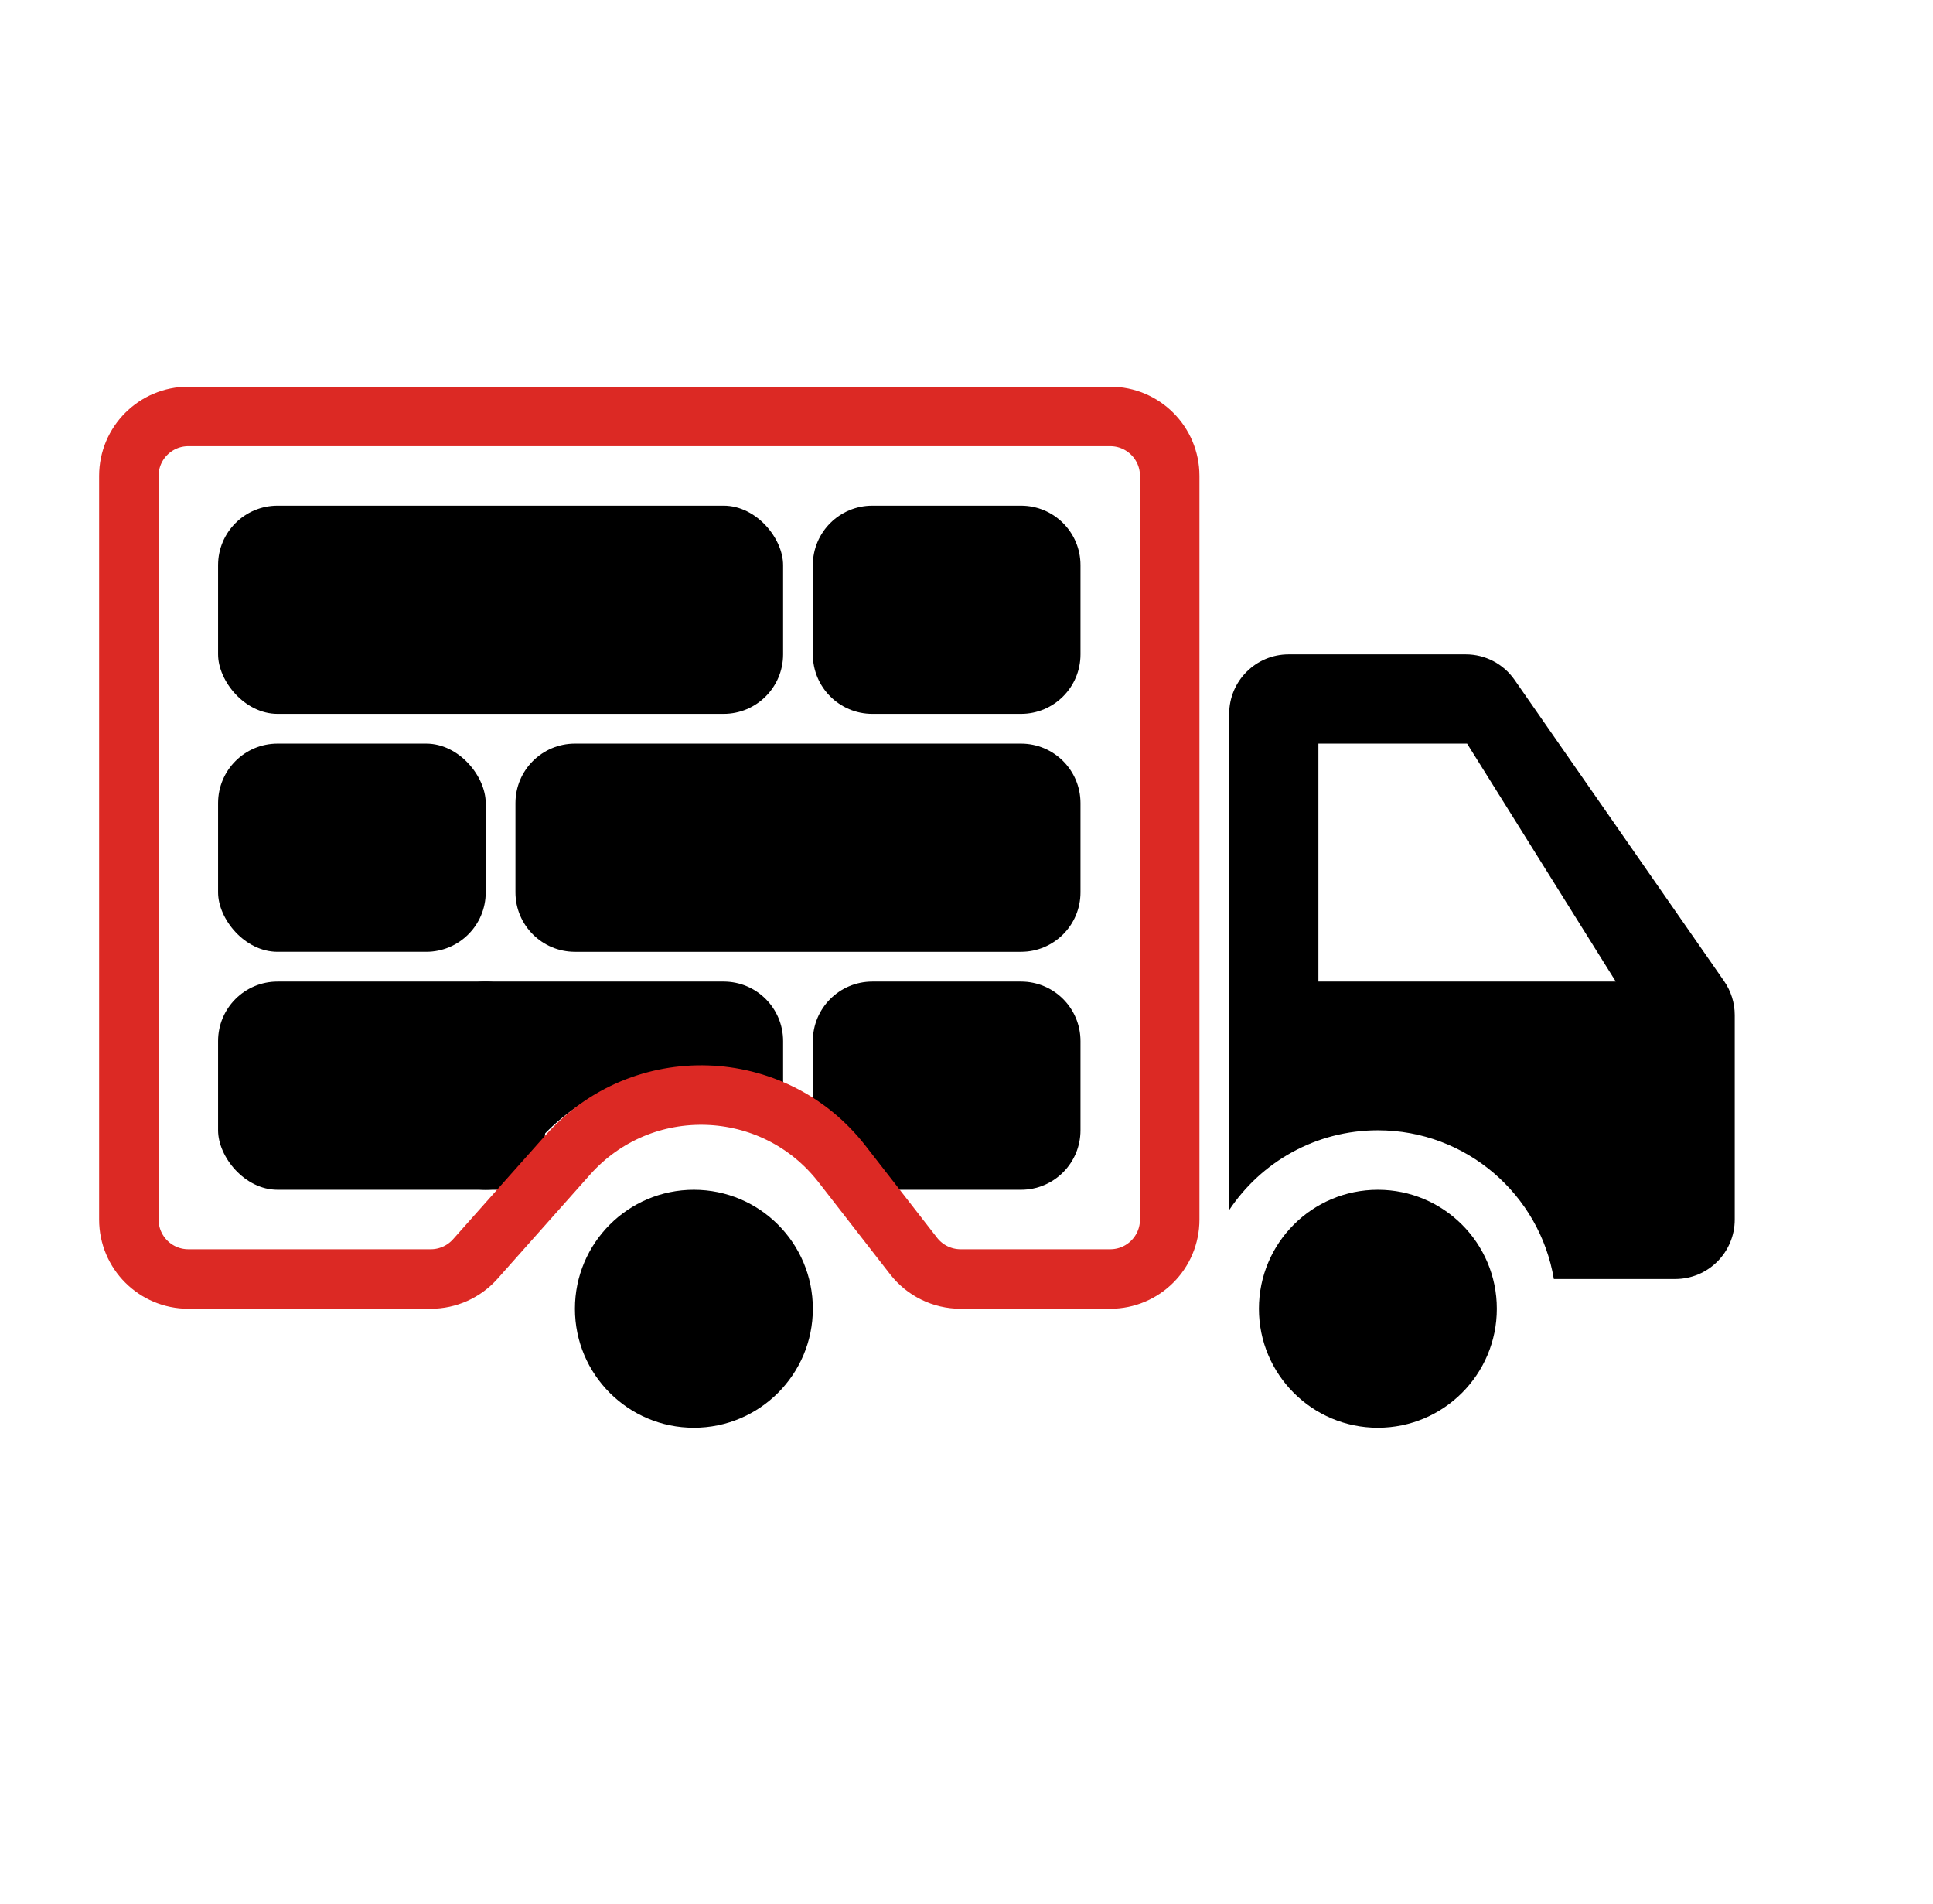
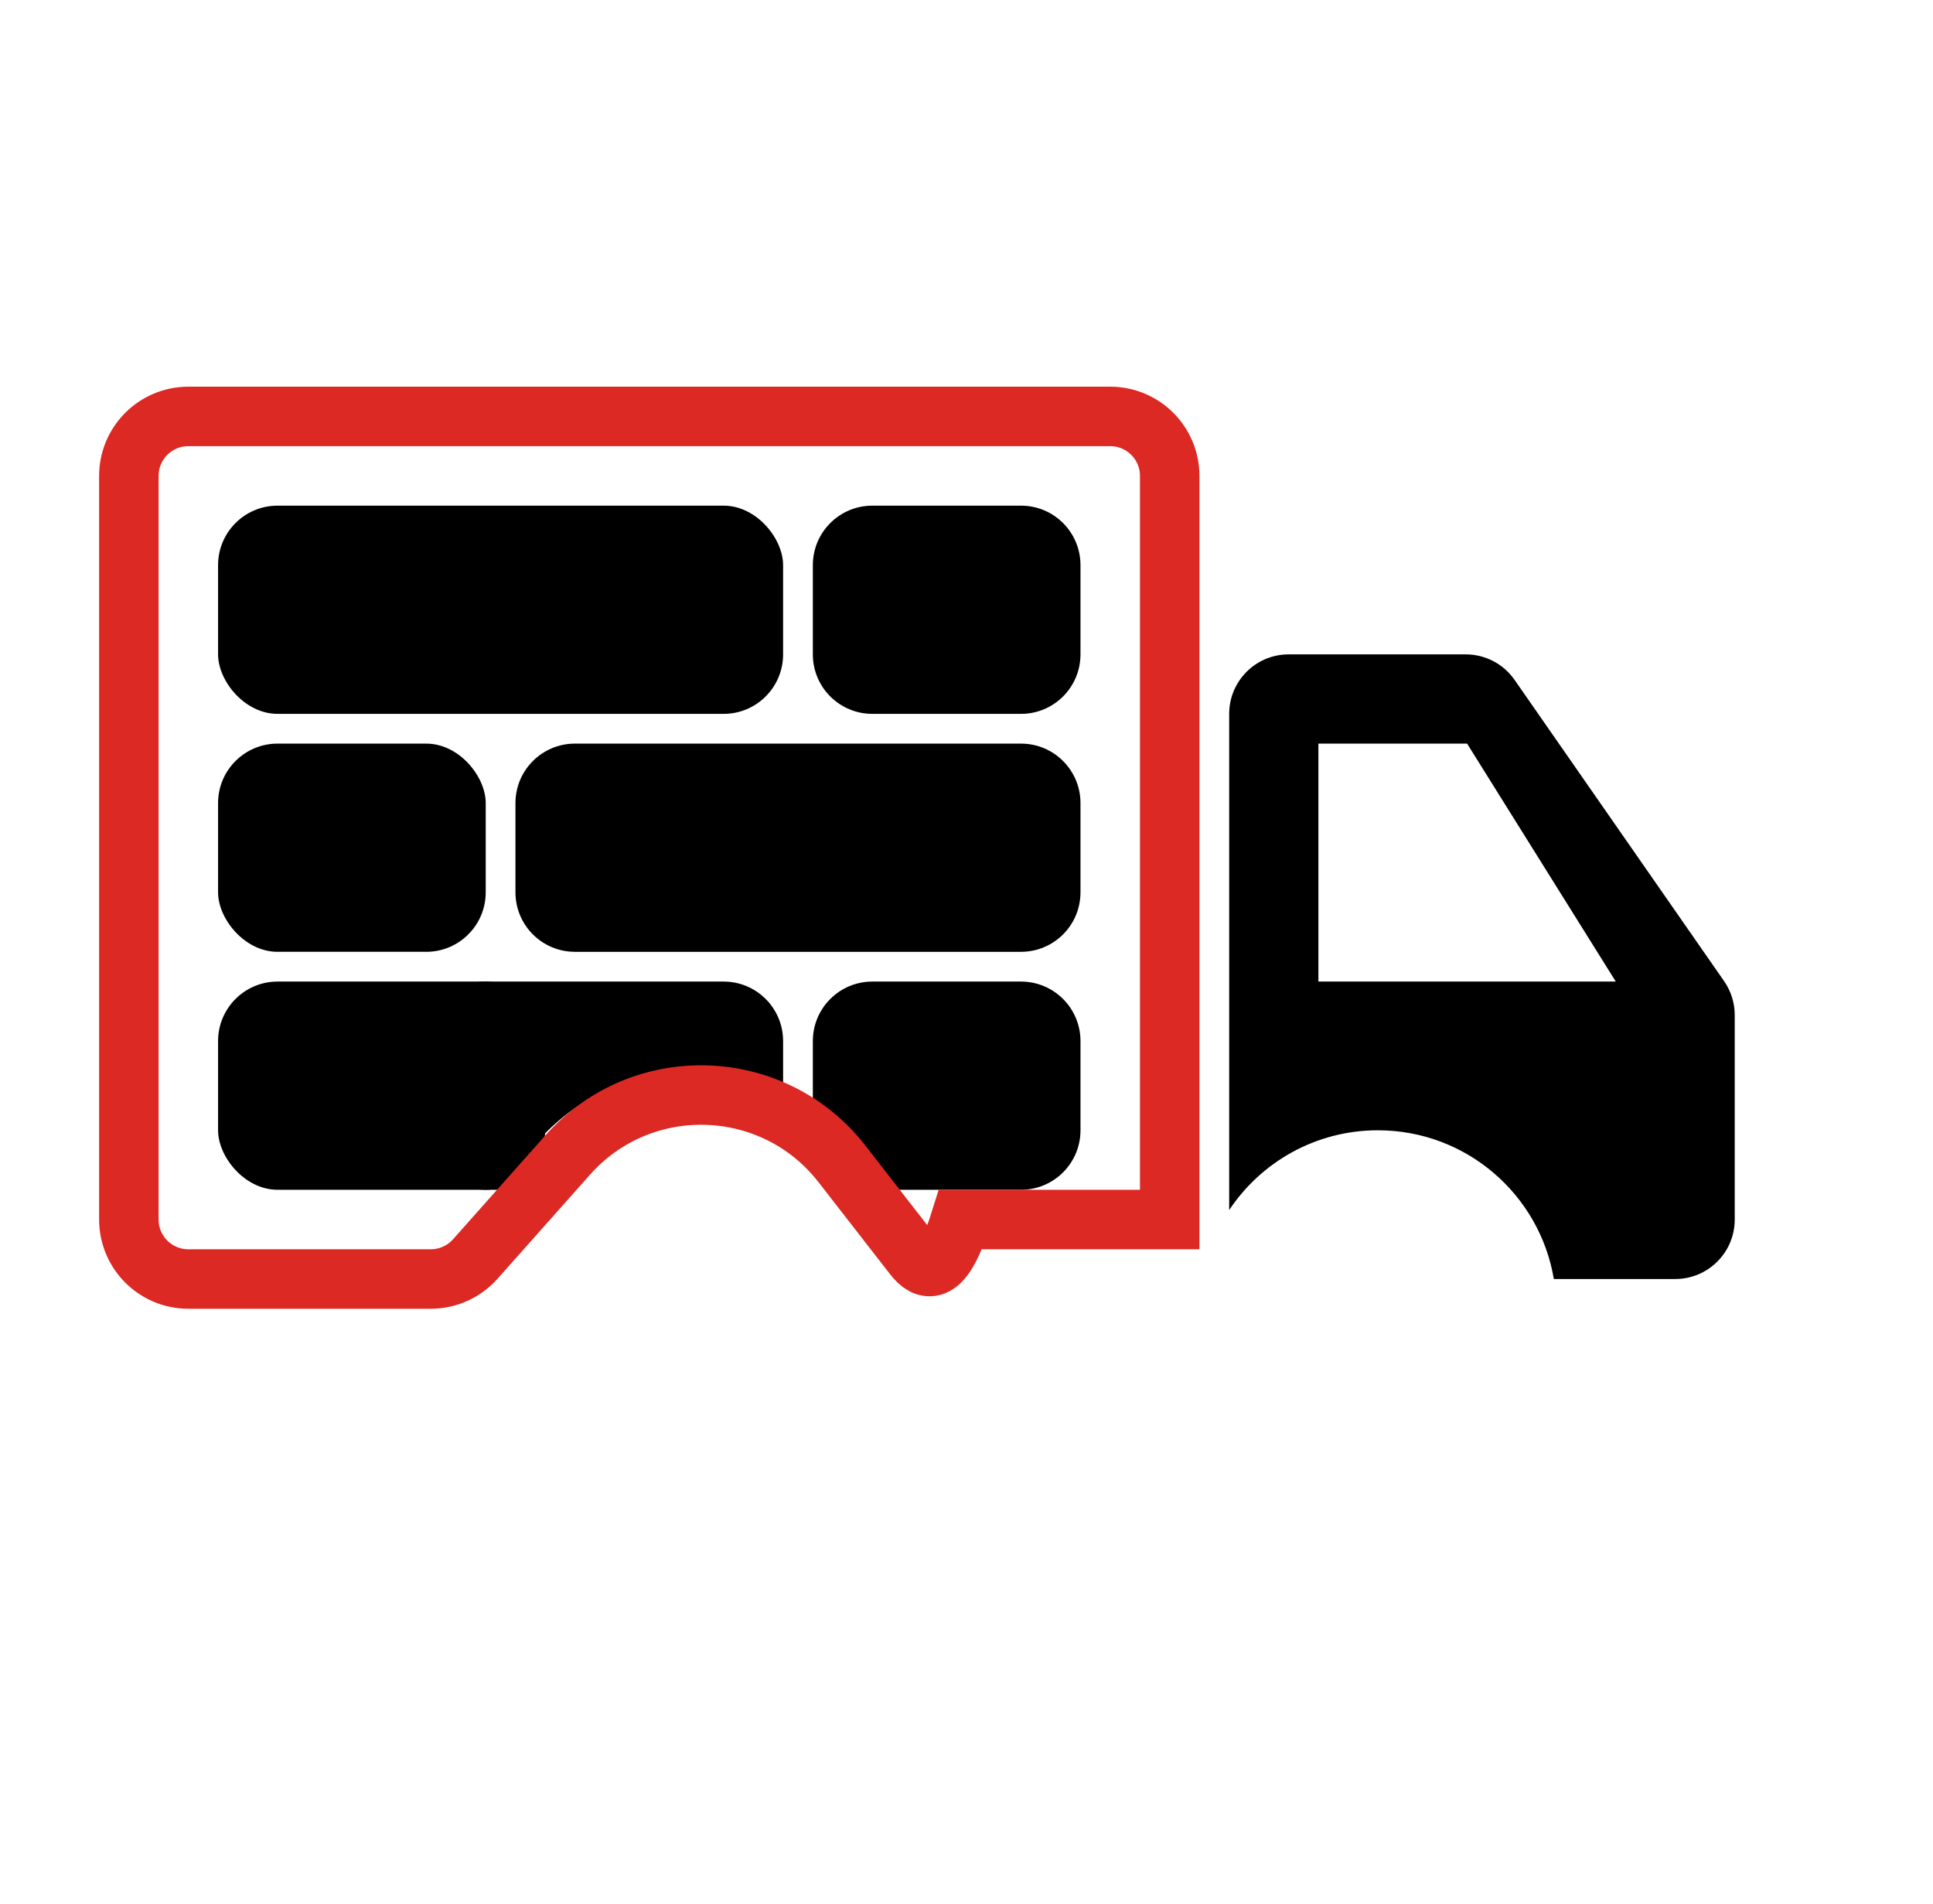
<svg xmlns="http://www.w3.org/2000/svg" width="65" height="64" viewBox="0 0 65 64" fill="none">
  <g id="truck-track">
-     <circle id="Ellipse 2" cx="46.333" cy="44" r="4" fill="black" />
    <path id="Subtract" fill-rule="evenodd" clip-rule="evenodd" d="M29.333 17C28.229 17 27.333 17.895 27.333 19V22C27.333 23.105 28.229 24 29.333 24H34.333C35.438 24 36.333 23.105 36.333 22V19C36.333 17.895 35.438 17 34.333 17H29.333ZM17.333 27C17.333 25.895 18.229 25 19.333 25H34.333C35.438 25 36.333 25.895 36.333 27V30C36.333 31.105 35.438 32 34.333 32H19.333C18.229 32 17.333 31.105 17.333 30V27ZM27.333 35C27.333 33.895 28.229 33 29.333 33H34.333C35.438 33 36.333 33.895 36.333 35V38C36.333 39.105 35.438 40 34.333 40H29.66C29.135 38.895 28.328 37.949 27.333 37.255V35ZM23.333 36C24.407 36 25.424 36.242 26.333 36.674V35C26.333 33.895 25.438 33 24.333 33H16.333C15.229 33 14.333 33.895 14.333 35V38C14.333 39.105 15.229 40 16.333 40H17.007C18.13 37.635 20.541 36 23.333 36ZM41.333 24C41.333 22.895 42.229 22 43.333 22H49.288C49.943 22 50.556 22.32 50.93 22.858L57.975 32.985C58.208 33.32 58.333 33.719 58.333 34.127V41C58.333 42.105 57.438 43 56.333 43H52.25C51.774 40.162 49.306 38 46.333 38C44.246 38 42.408 39.066 41.333 40.682V24ZM49.333 25H44.333V33H54.333L49.333 25Z" fill="black" />
    <rect id="Rectangle 8" x="7.333" y="33" width="11" height="7" rx="2" fill="black" />
    <rect id="Rectangle 12" x="7.333" y="25" width="9" height="7" rx="2" fill="black" />
    <rect id="Rectangle 13" x="7.333" y="17" width="19" height="7" rx="2" fill="black" />
-     <circle id="Ellipse 3" cx="23.333" cy="44" r="4" fill="black" />
-     <path id="Rectangle 11" d="M4.333 16C4.333 14.895 5.229 14 6.333 14H37.333C38.438 14 39.333 14.895 39.333 16V41C39.333 42.105 38.438 43 37.333 43H32.301C31.683 43 31.101 42.715 30.722 42.228L28.313 39.131C26.01 36.17 21.585 36.025 19.093 38.828L15.981 42.329C15.601 42.756 15.057 43 14.486 43H6.333C5.229 43 4.333 42.105 4.333 41V16Z" stroke="#DC2924" stroke-width="2" />
+     <path id="Rectangle 11" d="M4.333 16C4.333 14.895 5.229 14 6.333 14H37.333C38.438 14 39.333 14.895 39.333 16V41H32.301C31.683 43 31.101 42.715 30.722 42.228L28.313 39.131C26.01 36.17 21.585 36.025 19.093 38.828L15.981 42.329C15.601 42.756 15.057 43 14.486 43H6.333C5.229 43 4.333 42.105 4.333 41V16Z" stroke="#DC2924" stroke-width="2" />
  </g>
</svg>